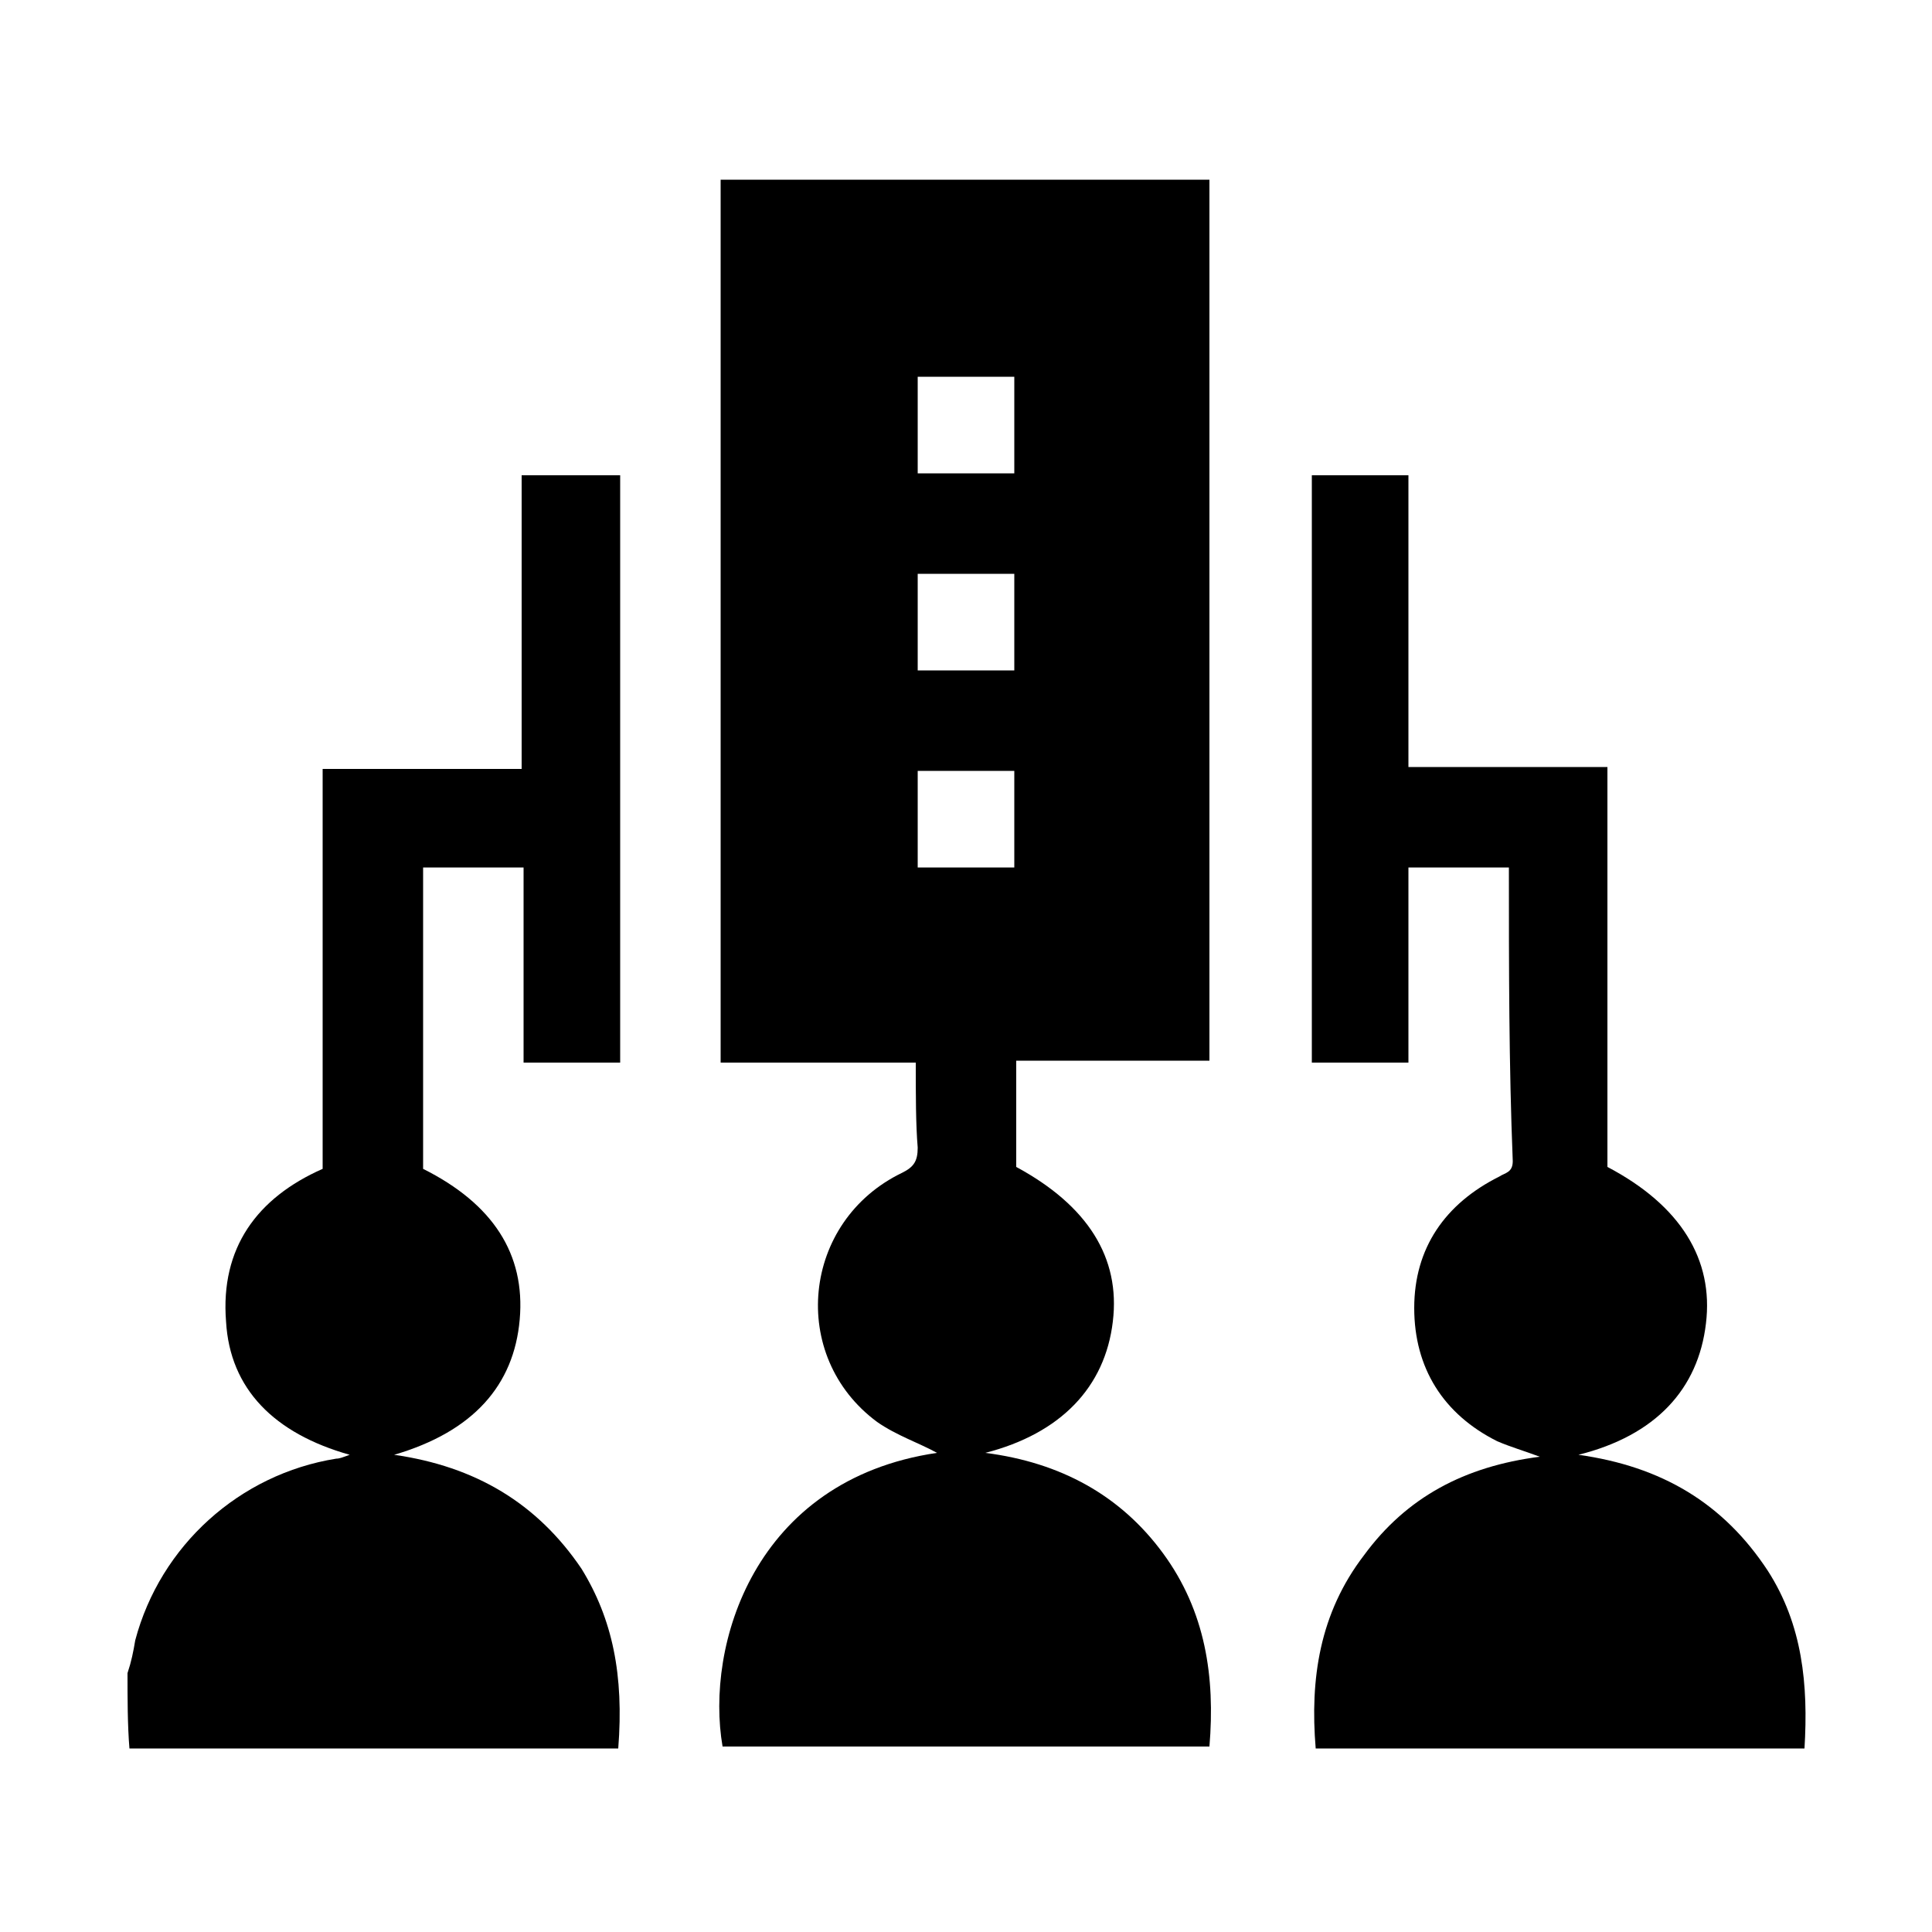
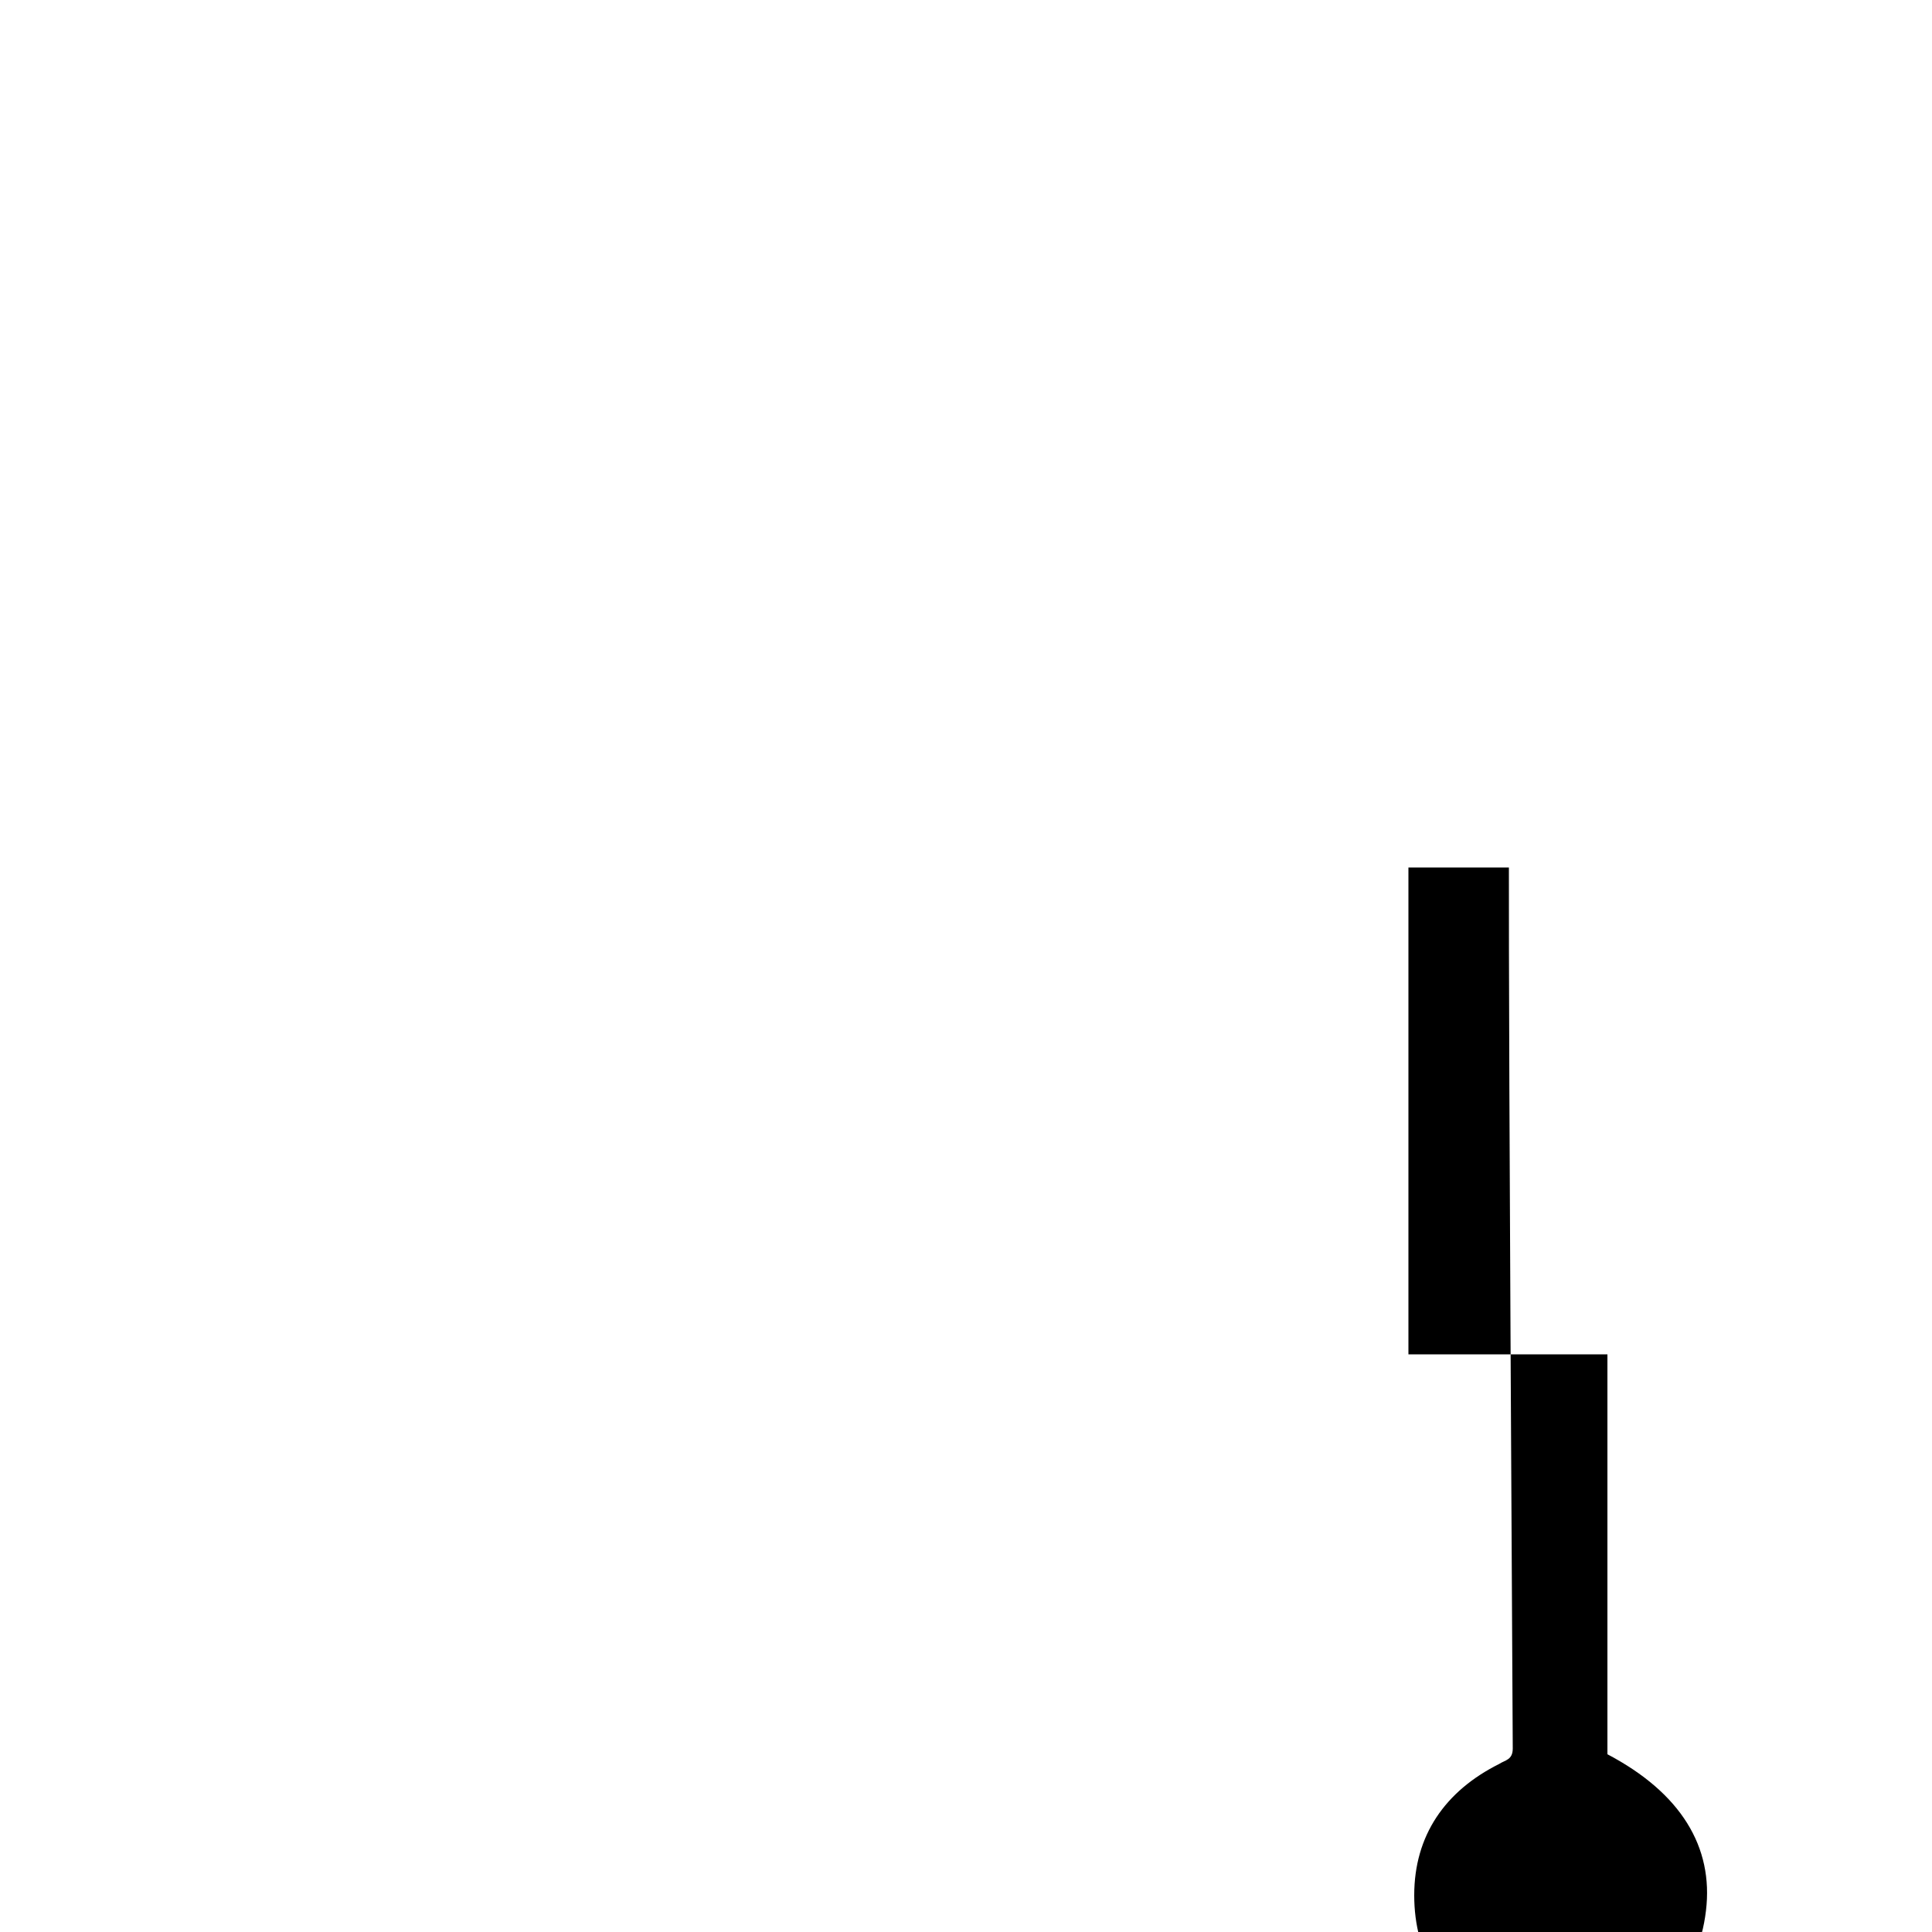
<svg xmlns="http://www.w3.org/2000/svg" version="1.1" id="圖層_1" x="0px" y="0px" width="100px" height="100px" viewBox="0 0 100 100" style="enable-background:new 0 0 100 100;" xml:space="preserve">
  <style type="text/css">
	.st0{fill-rule:evenodd;clip-rule:evenodd;fill:none;}
</style>
  <g>
    <rect class="st0" width="100" height="100" />
    <g>
-       <path d="M6.6,86.6C6.8,86,6.9,85.5,7,84.9c1.3-4.9,5.4-8.6,10.4-9.4c0.2,0,0.4-0.1,0.7-0.2c-3.9-1.1-6.2-3.4-6.4-6.9    c-0.3-3.8,1.6-6.4,5-7.9c0-6.9,0-13.7,0-20.7c3.4,0,6.8,0,10.3,0c0-5.1,0-10.1,0-15.2c1.7,0,3.4,0,5.1,0c0,10.1,0,20.2,0,30.4    c-1.6,0-3.3,0-5,0c0-3.3,0-6.7,0-10.1c-1.8,0-3.5,0-5.2,0c0,5.2,0,10.4,0,15.6c3.6,1.8,5.3,4.4,5,7.8c-0.3,3.4-2.4,5.8-6.5,7    c4.2,0.6,7.4,2.5,9.7,5.9c1.6,2.6,2.2,5.5,1.9,9.3c-8.4,0-16.9,0-25.3,0C6.6,89.3,6.6,87.9,6.6,86.6z" />
-       <path d="M47.4,55c-3.4,0-6.7,0-10.1,0c0-15.2,0-30.4,0-45.7c8.4,0,16.8,0,25.3,0c0,15.2,0,30.4,0,45.6c-3.3,0-6.7,0-10,0    c0,1.9,0,3.7,0,5.5c3.7,2,5.4,4.7,5,8c-0.4,3.4-2.7,5.8-6.6,6.8c3.9,0.5,7,2.2,9.2,5.2c2.2,3,2.7,6.4,2.4,10c-8.4,0-16.8,0-25.2,0    c-0.9-5.2,1.6-13.8,11.1-15.2c-0.9-0.5-2.1-0.9-3.1-1.6c-4.6-3.4-3.9-10.4,1.3-12.9c0.6-0.3,0.8-0.6,0.8-1.3    C47.4,58.2,47.4,56.7,47.4,55z M47.5,19.5c0,1.7,0,3.3,0,5c1.7,0,3.3,0,5,0c0-1.7,0-3.3,0-5C50.8,19.5,49.2,19.5,47.5,19.5z     M47.5,29.7c0,1.7,0,3.4,0,5c1.7,0,3.3,0,5,0c0-1.7,0-3.3,0-5C50.8,29.7,49.2,29.7,47.5,29.7z M52.5,39.9c-1.7,0-3.4,0-5,0    c0,1.7,0,3.3,0,5c1.7,0,3.3,0,5,0C52.5,43.2,52.5,41.6,52.5,39.9z" />
-       <path d="M78.1,44.9c-1.8,0-3.5,0-5.2,0c0,3.3,0,6.7,0,10.1c-1.7,0-3.3,0-5,0c0-10.1,0-20.2,0-30.4c1.6,0,3.3,0,5,0    c0,5,0,10,0,15.1c3.5,0,6.9,0,10.3,0c0,7,0,13.9,0,20.7c3.8,2,5.5,4.8,5.1,8.1c-0.4,3.4-2.6,5.8-6.6,6.8c4.3,0.6,7.5,2.5,9.8,6    c1.8,2.8,2.1,5.9,1.9,9.2c-8.4,0-16.8,0-25.3,0c-0.3-3.6,0.2-7,2.5-10c2.2-3,5.2-4.6,9.1-5.1c-0.8-0.3-1.5-0.5-2.2-0.8    c-2.8-1.4-4.3-3.8-4.3-6.9c0-3.1,1.6-5.4,4.4-6.8c0.3-0.2,0.7-0.2,0.7-0.8C78.1,55.1,78.1,50.1,78.1,44.9z" />
+       <path d="M78.1,44.9c-1.8,0-3.5,0-5.2,0c0,3.3,0,6.7,0,10.1c-1.7,0-3.3,0-5,0c1.6,0,3.3,0,5,0    c0,5,0,10,0,15.1c3.5,0,6.9,0,10.3,0c0,7,0,13.9,0,20.7c3.8,2,5.5,4.8,5.1,8.1c-0.4,3.4-2.6,5.8-6.6,6.8c4.3,0.6,7.5,2.5,9.8,6    c1.8,2.8,2.1,5.9,1.9,9.2c-8.4,0-16.8,0-25.3,0c-0.3-3.6,0.2-7,2.5-10c2.2-3,5.2-4.6,9.1-5.1c-0.8-0.3-1.5-0.5-2.2-0.8    c-2.8-1.4-4.3-3.8-4.3-6.9c0-3.1,1.6-5.4,4.4-6.8c0.3-0.2,0.7-0.2,0.7-0.8C78.1,55.1,78.1,50.1,78.1,44.9z" />
    </g>
  </g>
</svg>